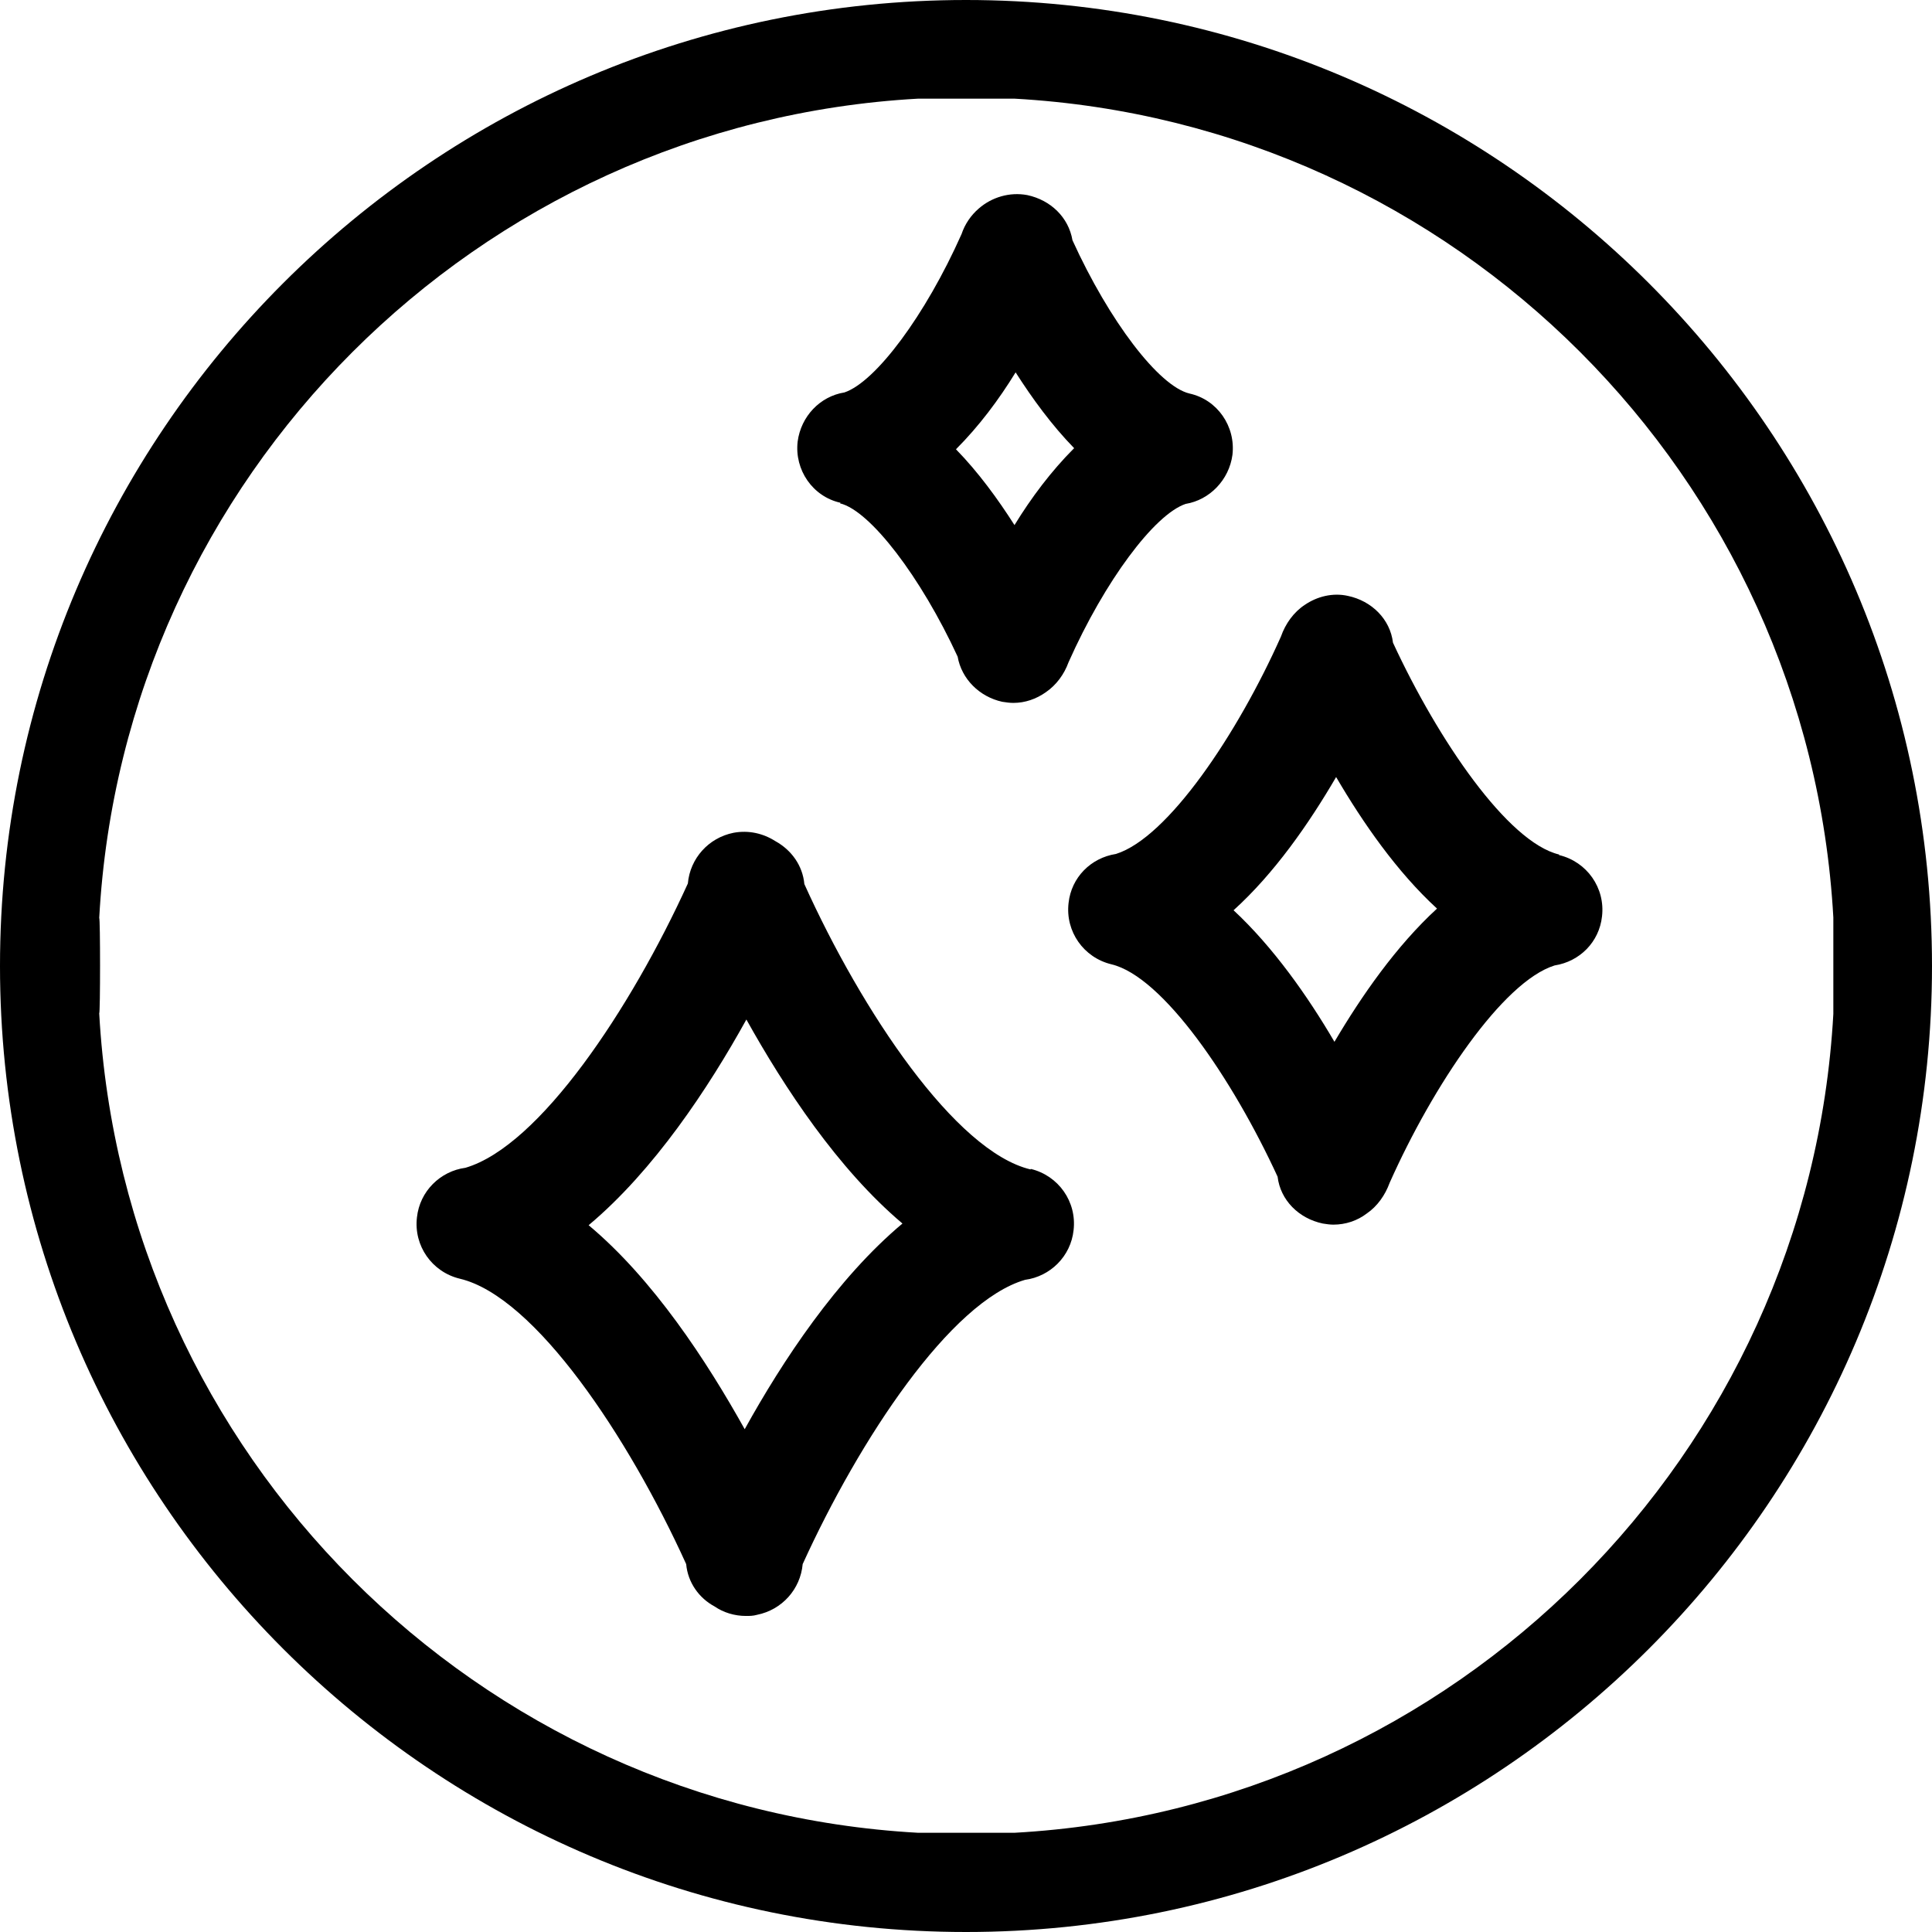
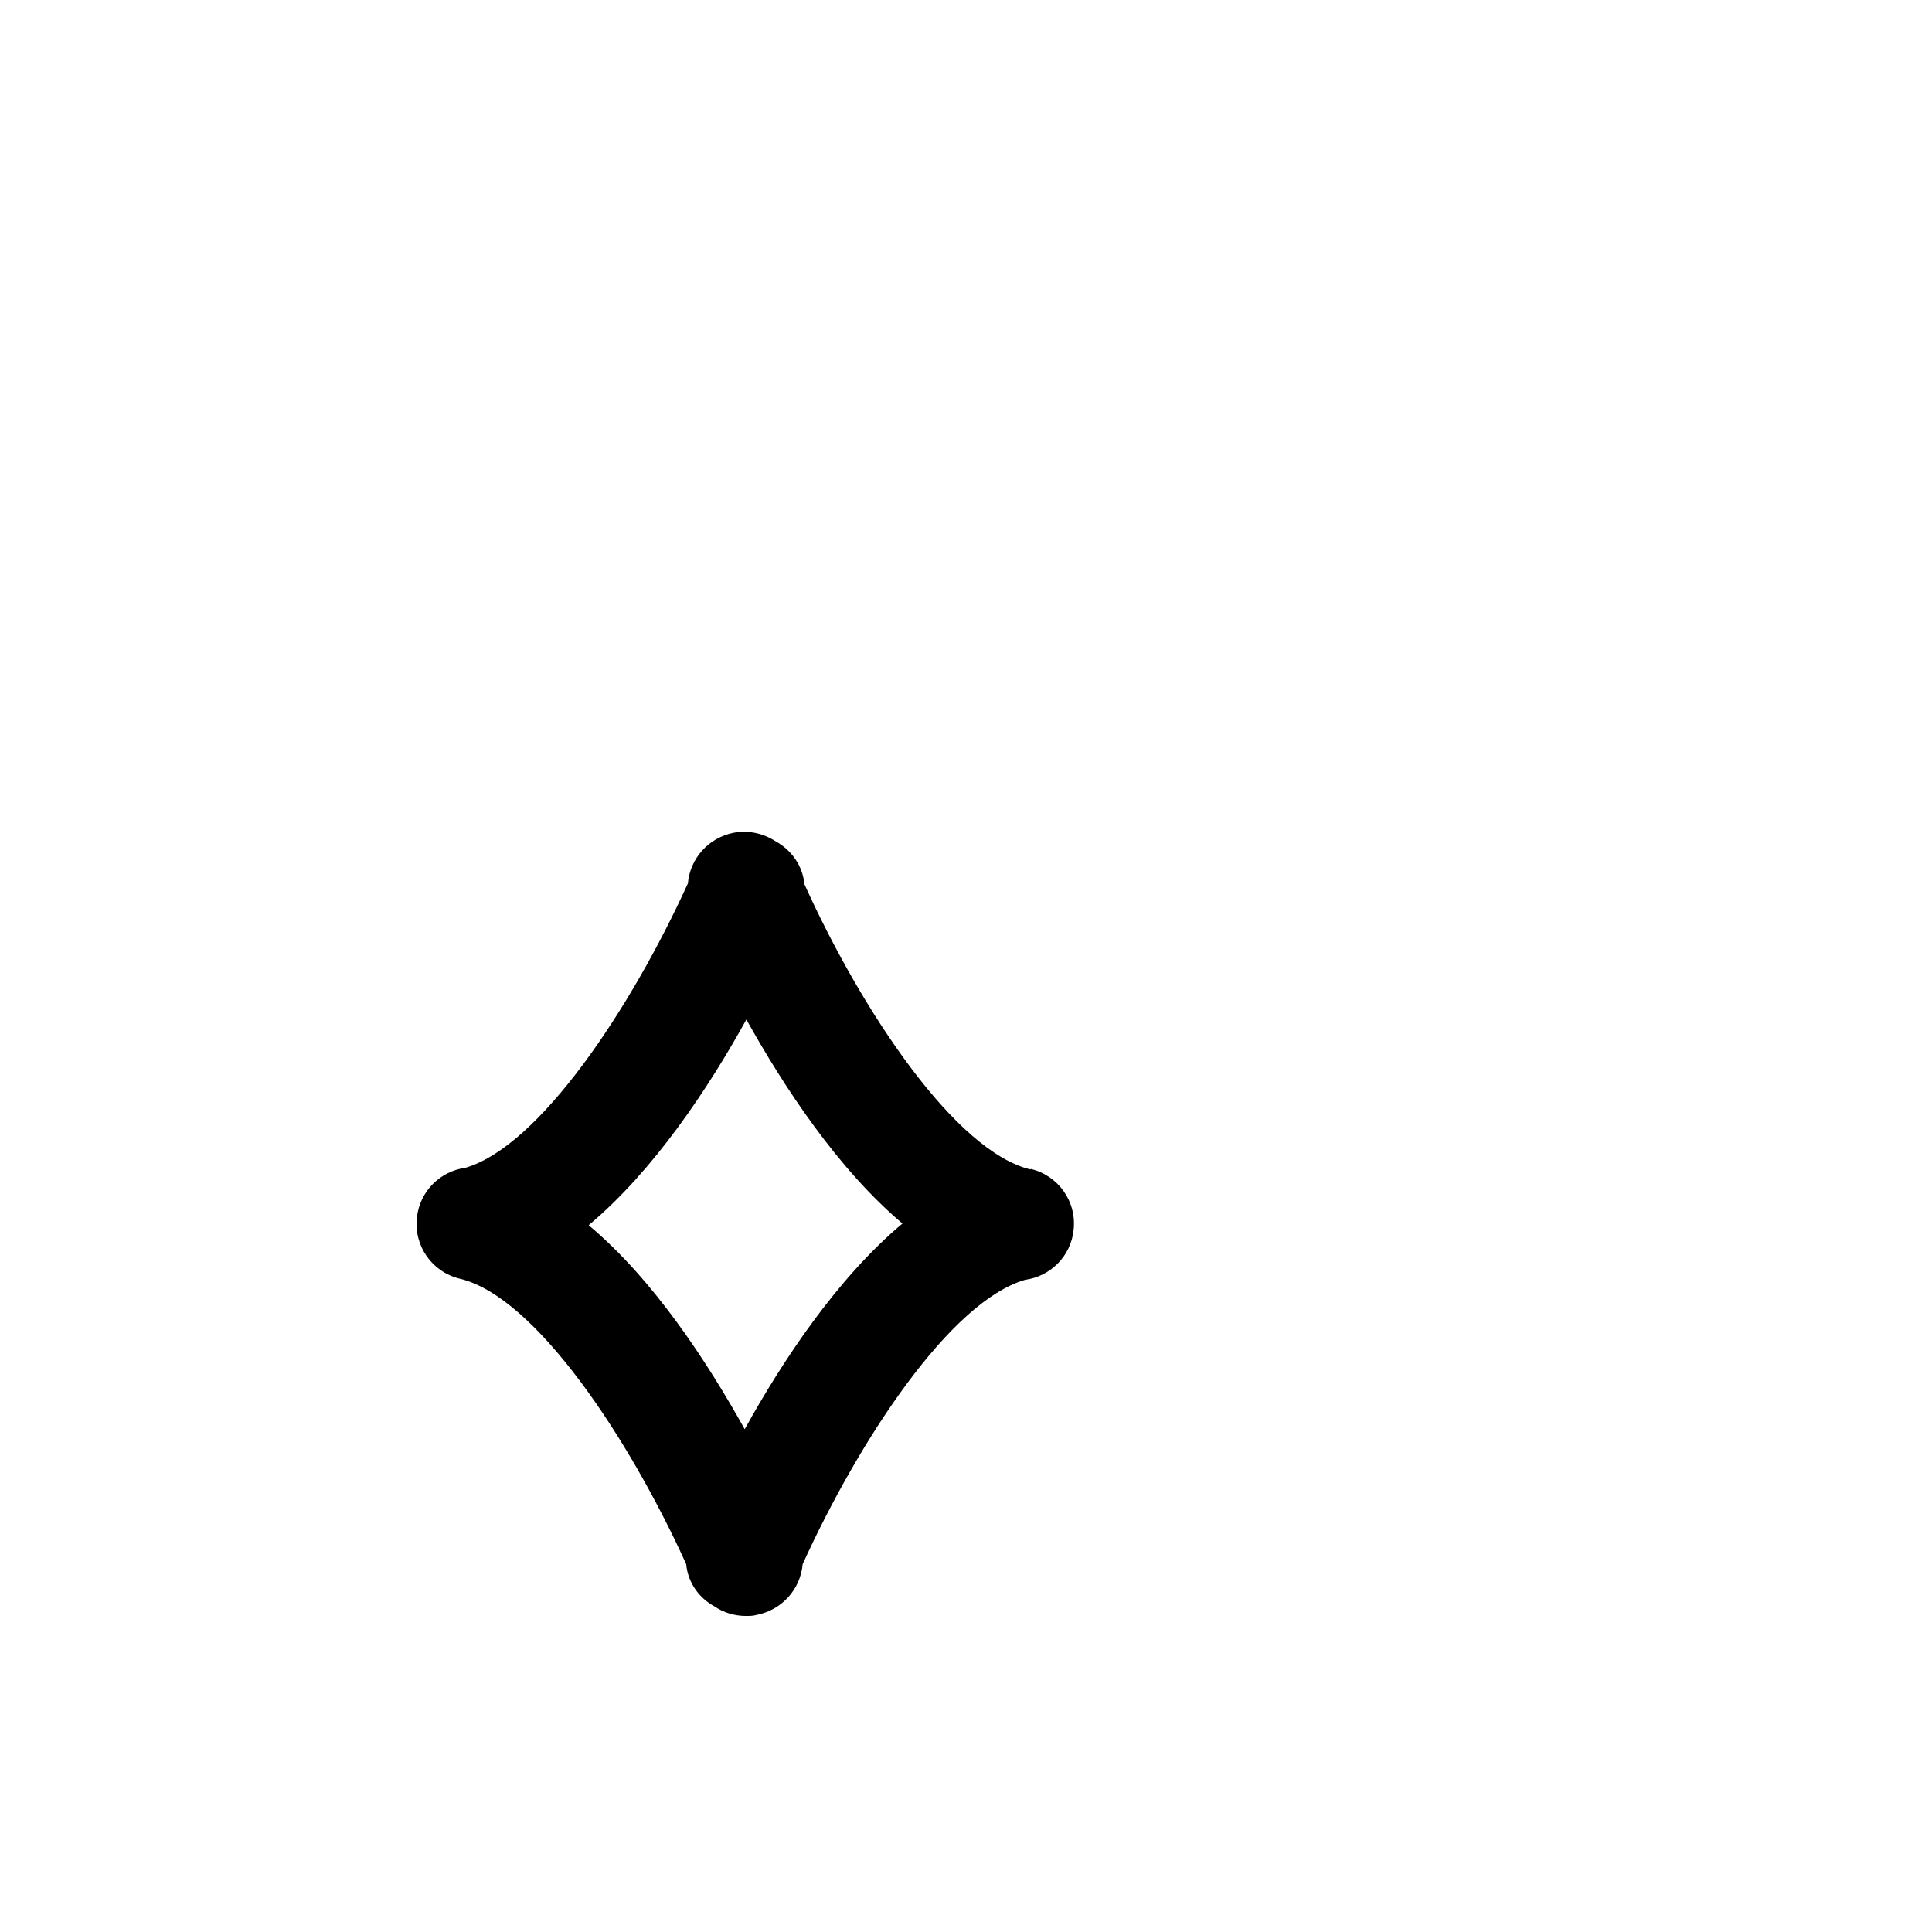
<svg xmlns="http://www.w3.org/2000/svg" data-name="Warstwa 1" viewBox="0 0 34.66 34.66">
  <defs />
-   <path d="M17.33,0h0C7.77,0,0,7.77,0,17.33H0c0,9.56,7.77,17.33,17.33,17.33s17.33-7.77,17.33-17.33S26.89,0,17.33,0ZM18.2,32.88h-1.73c-7.91-.44-14.25-6.78-14.69-14.7.02,0,.02-1.72,0-1.71.43-7.91,6.78-14.26,14.69-14.7h1.73c7.91.44,14.25,6.78,14.69,14.69v1.73c-.44,7.91-6.78,14.25-14.69,14.69Z" />
  <path d="M18.49,20.98c-1.35-.32-3.03-2.84-4.06-5.12-.03-.33-.23-.61-.52-.77-.22-.14-.48-.2-.75-.15-.45.09-.78.46-.82.91-1.02,2.24-2.66,4.71-3.99,5.1-.45.06-.82.42-.87.89-.06.51.27.98.77,1.1,1.35.32,3.03,2.85,4.06,5.12.03.33.23.61.51.76.16.11.36.17.56.17.07,0,.13,0,.2-.02.45-.09.78-.46.82-.91,1.02-2.24,2.65-4.71,3.99-5.1.45-.06.82-.42.87-.89.06-.51-.27-.98-.77-1.1ZM13.36,25.64c-.68-1.22-1.64-2.69-2.8-3.66,1.17-.98,2.15-2.46,2.83-3.69.68,1.22,1.64,2.68,2.8,3.66-1.17.98-2.15,2.46-2.83,3.69Z" />
-   <path d="M27.97,15.33c-.92-.22-2.17-2.05-2.98-3.8-.05-.42-.38-.75-.81-.84-.27-.06-.55.01-.77.16-.2.13-.35.34-.43.57-.78,1.75-2.03,3.61-2.96,3.9-.45.07-.8.42-.85.88-.06.51.27.98.77,1.1.92.22,2.17,2.05,2.98,3.81.05.42.38.75.81.84.06.01.13.02.19.02.22,0,.43-.07.6-.2.19-.13.33-.33.41-.55.78-1.75,2.03-3.61,2.96-3.9.45-.07.8-.42.85-.88.06-.51-.27-.98-.77-1.1ZM23.94,18.69c-.48-.82-1.1-1.7-1.81-2.36.73-.66,1.35-1.55,1.84-2.39.48.82,1.09,1.7,1.81,2.36-.73.67-1.35,1.56-1.84,2.39Z" />
-   <path d="M15.07,9.03c.54.13,1.45,1.32,2.11,2.75.07.4.39.72.8.81.07.01.13.02.2.02.21,0,.41-.07.58-.19.19-.13.33-.32.41-.54.65-1.46,1.54-2.65,2.1-2.84.43-.07.78-.43.84-.88.06-.51-.27-.99-.77-1.1-.55-.13-1.44-1.3-2.1-2.75-.07-.41-.39-.72-.81-.81-.32-.06-.64.04-.87.24-.14.12-.25.28-.31.46-.65,1.46-1.54,2.65-2.1,2.84-.44.07-.78.43-.84.88-.06.51.27.99.77,1.1ZM18.22,6.68c.3.47.65.95,1.05,1.36-.41.41-.77.89-1.07,1.38-.3-.47-.65-.95-1.05-1.36.41-.41.77-.89,1.07-1.38Z" />
</svg>